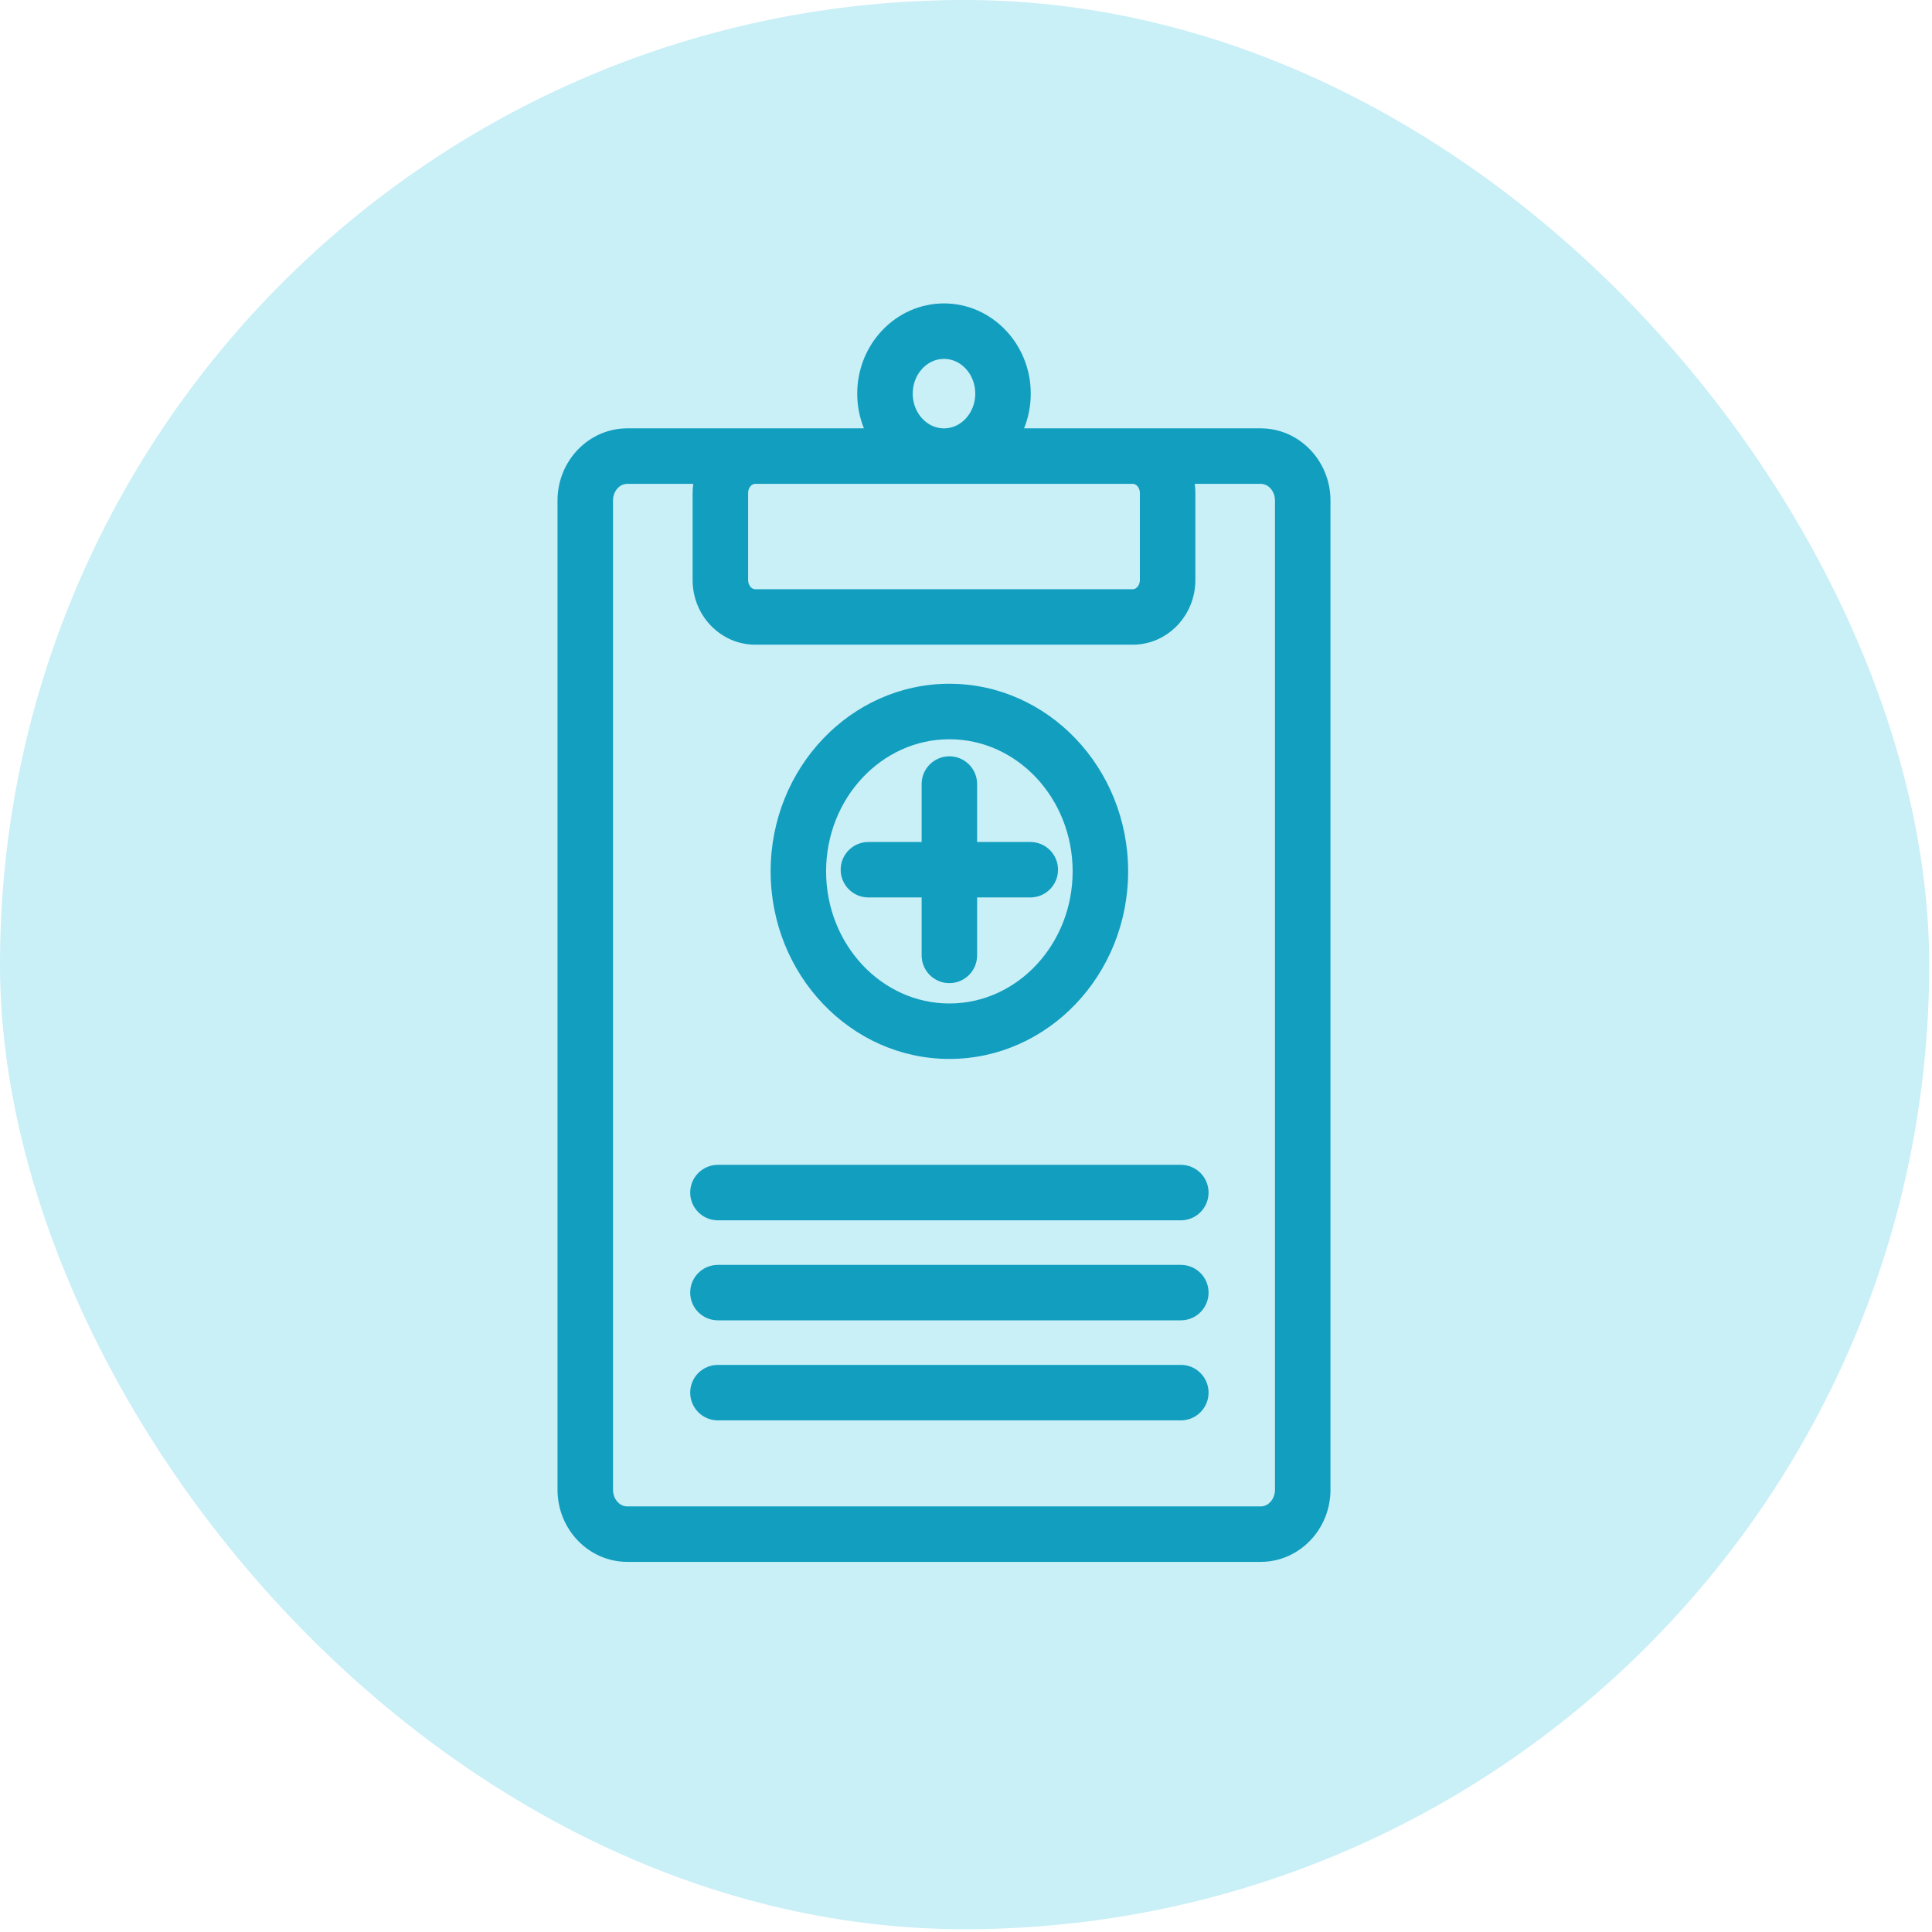
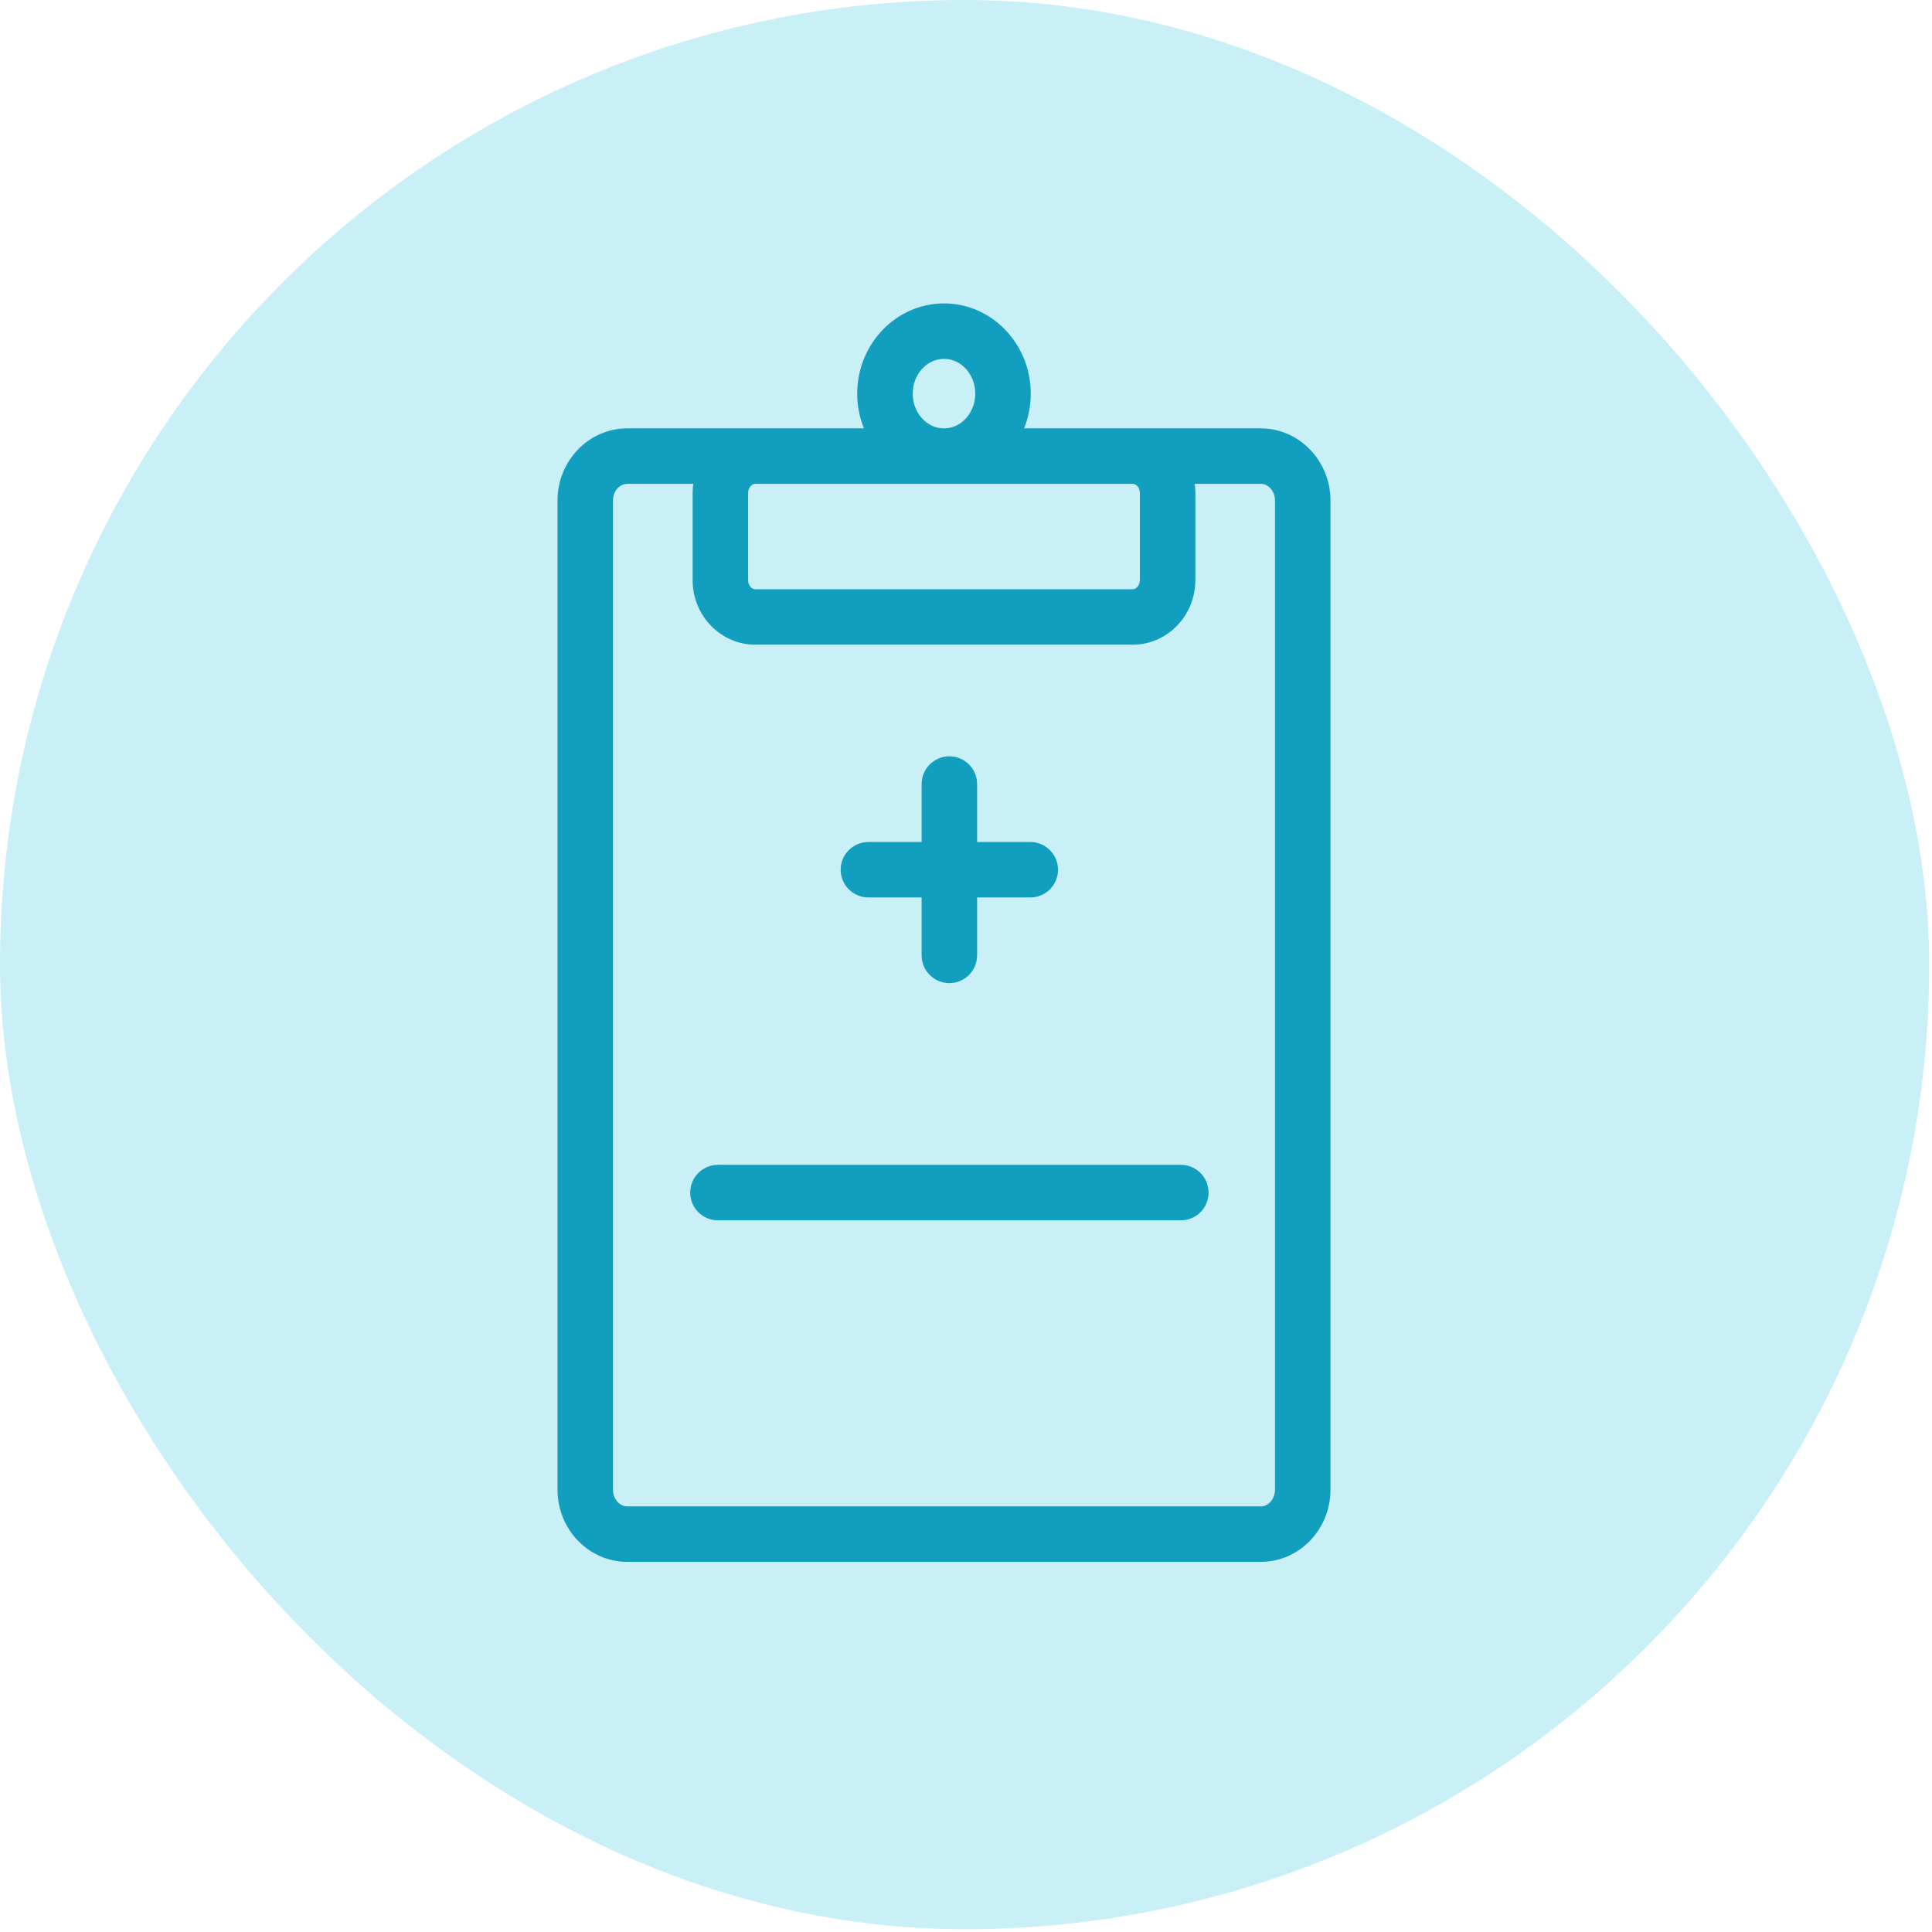
<svg xmlns="http://www.w3.org/2000/svg" width="60" height="60" viewBox="0 0 60 60" fill="none">
  <rect width="59.913" height="59.913" rx="29.956" fill="#C9EFF7" />
  <path d="M19.48 48.505H39.153C40.347 48.505 41.319 47.5 41.319 46.264V15.545C41.319 14.309 40.347 13.303 39.153 13.303H35.179H31.803C31.937 12.971 32.011 12.607 32.011 12.224C32.011 10.68 30.802 9.423 29.317 9.423C27.831 9.423 26.622 10.68 26.622 12.224C26.622 12.607 26.696 12.971 26.83 13.303H23.454H19.48C18.286 13.303 17.314 14.309 17.314 15.545V46.263C17.314 47.5 18.286 48.505 19.48 48.505ZM28.345 12.225C28.345 11.629 28.781 11.145 29.317 11.145C29.852 11.145 30.288 11.629 30.288 12.225C30.288 12.819 29.852 13.304 29.317 13.304C28.781 13.304 28.345 12.819 28.345 12.225ZM35.179 15.026C35.299 15.026 35.4 15.156 35.4 15.31V18.014C35.4 18.168 35.299 18.299 35.179 18.299H23.454C23.334 18.299 23.233 18.168 23.233 18.014V15.31C23.233 15.156 23.334 15.026 23.454 15.026H35.179ZM19.037 15.545C19.037 15.259 19.236 15.026 19.48 15.026H21.53C21.517 15.119 21.51 15.214 21.51 15.31V18.014C21.51 19.121 22.382 20.021 23.454 20.021H35.179C36.251 20.021 37.123 19.121 37.123 18.014V15.31C37.123 15.214 37.115 15.119 37.103 15.026H39.153C39.397 15.026 39.596 15.259 39.596 15.545V46.263C39.596 46.55 39.397 46.783 39.153 46.783H19.48C19.236 46.783 19.037 46.55 19.037 46.263V15.545Z" fill="#119EBF" />
-   <path d="M29.484 32.886C32.545 32.886 35.035 30.273 35.035 27.061C35.035 23.848 32.545 21.235 29.484 21.235C26.423 21.235 23.933 23.848 23.933 27.061C23.933 30.273 26.423 32.886 29.484 32.886ZM29.484 22.958C31.595 22.958 33.312 24.798 33.312 27.061C33.312 29.323 31.595 31.164 29.484 31.164C27.373 31.164 25.655 29.323 25.655 27.061C25.655 24.798 27.373 22.958 29.484 22.958Z" fill="#119EBF" />
  <path d="M22.296 37.898H36.672C37.148 37.898 37.533 37.513 37.533 37.037C37.533 36.561 37.148 36.175 36.672 36.175H22.296C21.82 36.175 21.435 36.561 21.435 37.037C21.435 37.513 21.82 37.898 22.296 37.898Z" fill="#119EBF" />
-   <path d="M22.296 41.004H36.672C37.148 41.004 37.533 40.619 37.533 40.143C37.533 39.667 37.148 39.282 36.672 39.282H22.296C21.82 39.282 21.435 39.667 21.435 40.143C21.435 40.619 21.82 41.004 22.296 41.004Z" fill="#119EBF" />
-   <path d="M22.296 44.111H36.672C37.148 44.111 37.533 43.725 37.533 43.249C37.533 42.774 37.148 42.388 36.672 42.388H22.296C21.82 42.388 21.435 42.774 21.435 43.249C21.435 43.725 21.82 44.111 22.296 44.111Z" fill="#119EBF" />
  <path d="M28.622 27.871V29.67C28.622 30.146 29.008 30.532 29.483 30.532C29.959 30.532 30.345 30.146 30.345 29.67V27.871H31.997C32.472 27.871 32.858 27.486 32.858 27.01C32.858 26.534 32.472 26.149 31.997 26.149H30.345V24.35C30.345 23.874 29.959 23.488 29.483 23.488C29.008 23.488 28.622 23.874 28.622 24.35V26.149H26.97C26.494 26.149 26.108 26.534 26.108 27.01C26.108 27.486 26.494 27.871 26.97 27.871H28.622Z" fill="#119EBF" />
</svg>